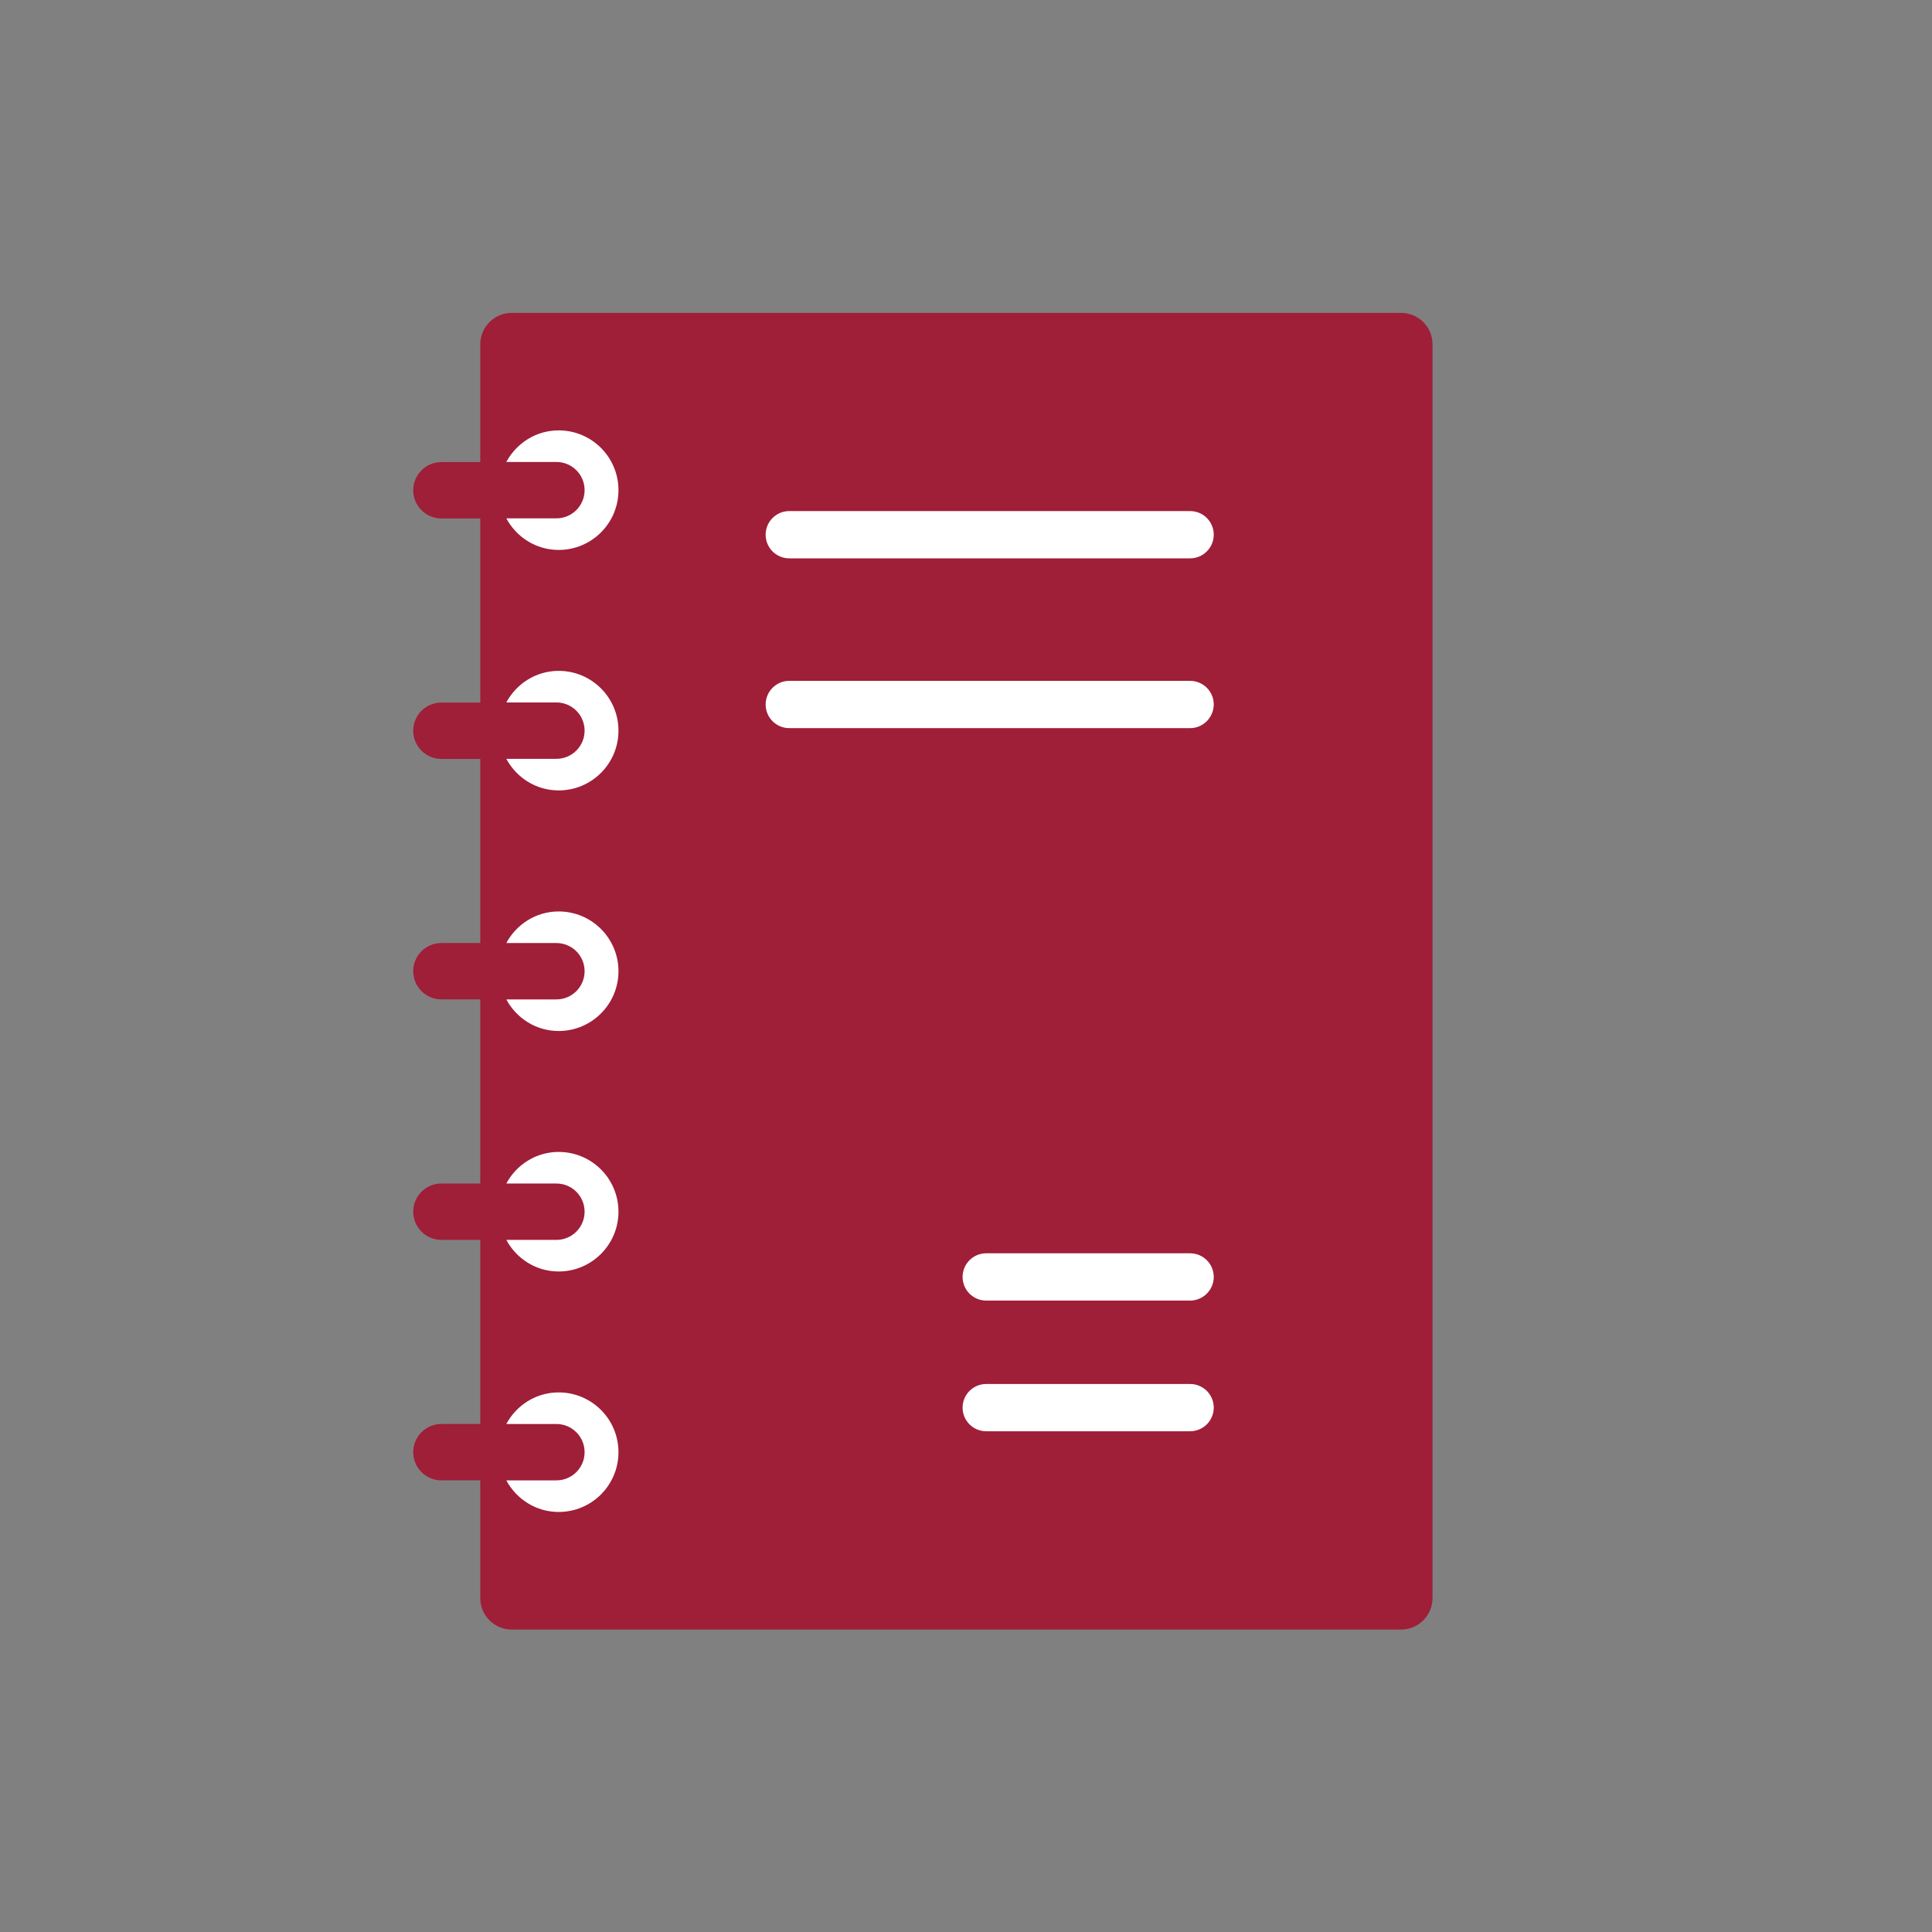
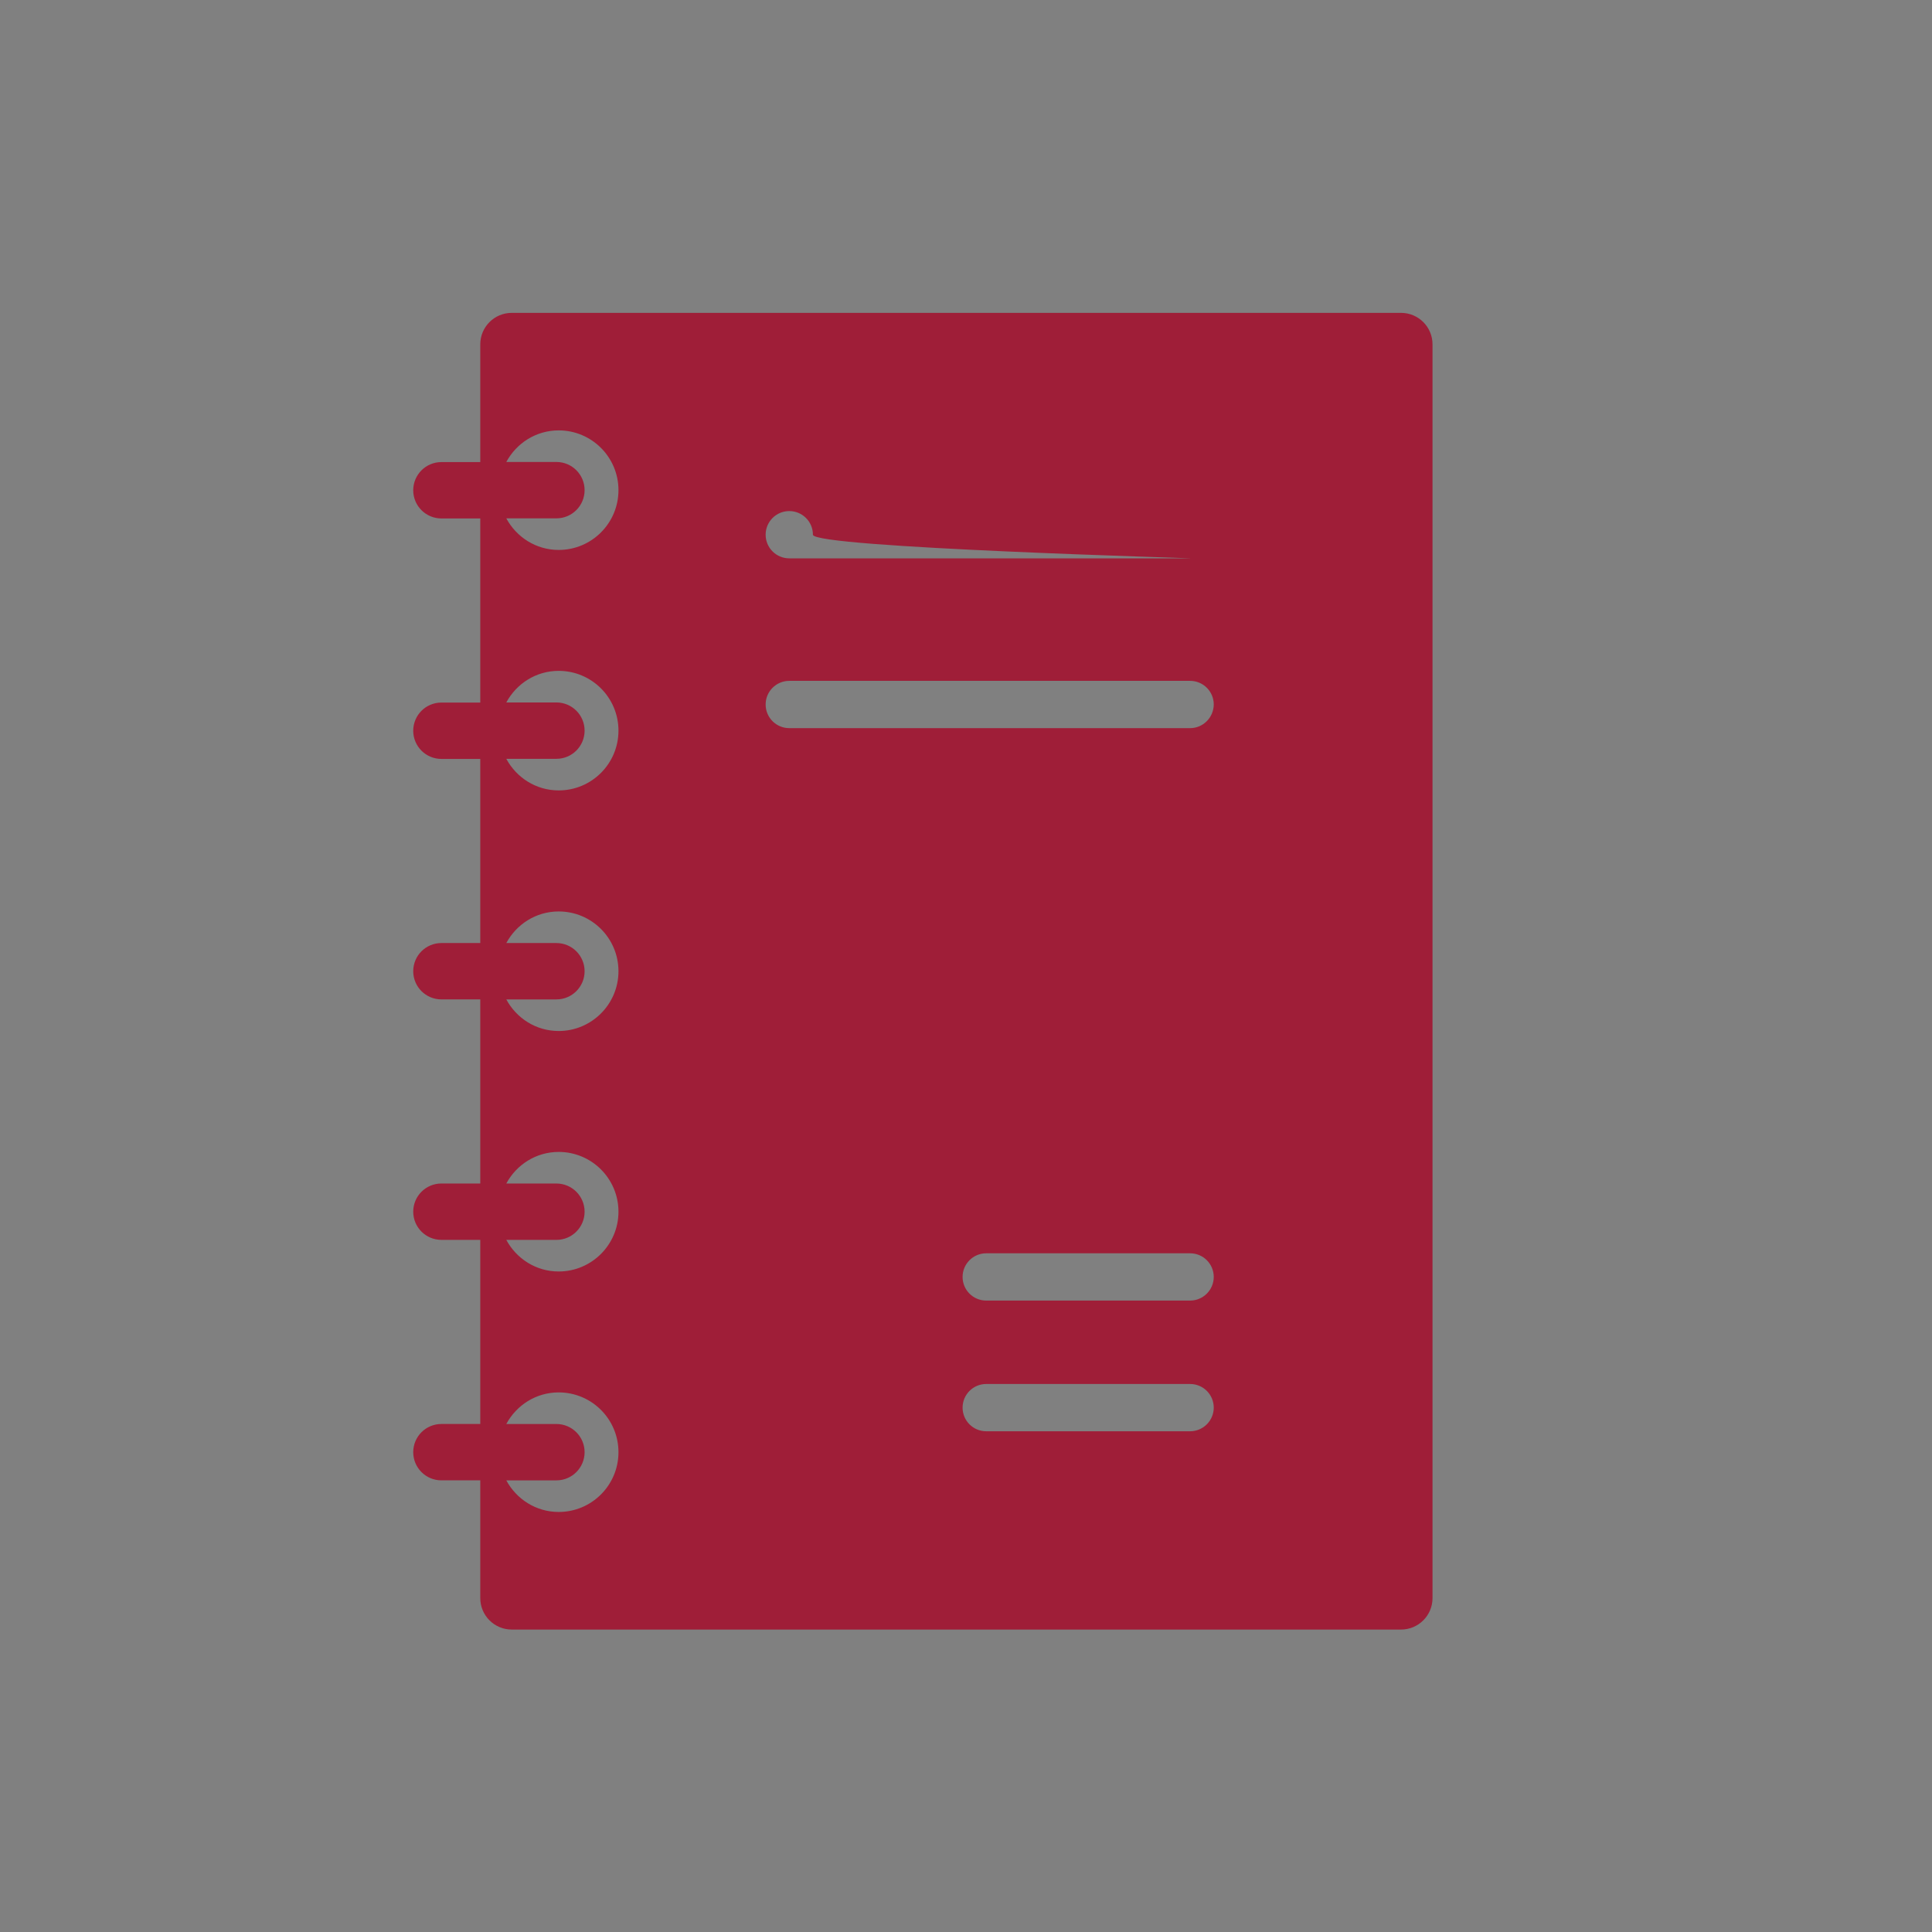
<svg xmlns="http://www.w3.org/2000/svg" version="1.1" id="レイヤー_1" x="0px" y="0px" viewBox="0 0 170 170" style="enable-background:new 0 0 170 170;" xml:space="preserve">
  <rect x="0" y="0" width="170" height="170" fill="#808080" stroke="none" />
  <style type="text/css">
	.st0{fill:#FFFFFF;}
	.st1{fill:#093F5C;}
	.st2{fill:#9F1E38;}
	.st3{fill:#3949AB;}
	.st4{fill:#236A5A;}
	.st5{fill:#B54423;}
	.st6{fill:#795548;}
	.st7{fill:#424242;}
	.st8{fill:#00838F;}
	.st9{fill:#C9DDDD;}
	.st10{fill:#FDE8D6;}
	.st11{fill:#EEDADC;}
	.st12{fill:#D9ECDE;}
	.st13{fill:#DDDDDD;}
	.st14{fill:#0276C0;}
	.st15{fill:#FFFFFF;stroke:#00695C;stroke-miterlimit:10;}
	.st16{fill:#00695C;}
	.st17{fill:#FFFFFF;stroke:#D32F2F;stroke-miterlimit:10;}
	.st18{fill:#D32F2F;}
	.st19{fill:#FFFFFF;stroke:#3949AB;stroke-miterlimit:10;}
	.st20{fill:none;stroke:#9F1E38;stroke-miterlimit:10;}
	.st21{fill:none;stroke:#FFFFFF;stroke-width:3;stroke-linecap:round;stroke-linejoin:round;stroke-miterlimit:10;}
</style>
  <g>
-     <rect x="44.55" y="35.3" class="st0" width="72.34" height="100.82" />
-     <path class="st2" d="M123.28,27.53H45.03c-1.53,0-2.77,1.24-2.77,2.77v10.36h-3.42c-1.37,0-2.48,1.11-2.48,2.48   c0,1.37,1.11,2.48,2.48,2.48h3.42v16.2h-3.42c-1.37,0-2.48,1.11-2.48,2.48l0,0c0,1.37,1.11,2.48,2.48,2.48h3.42v16.2h-3.42   c-1.37,0-2.48,1.11-2.48,2.48s1.11,2.48,2.48,2.48h3.42v16.2h-3.42c-1.37,0-2.48,1.11-2.48,2.48c0,1.37,1.11,2.48,2.48,2.48h3.42   v16.2h-3.42c-1.37,0-2.48,1.11-2.48,2.48c0,1.37,1.11,2.48,2.48,2.48h3.42v10.36c0,1.53,1.24,2.77,2.77,2.77h78.25   c1.53,0,2.77-1.24,2.77-2.77V30.3C126.05,28.77,124.81,27.53,123.28,27.53z M49.16,133.04c-2,0-3.72-1.13-4.61-2.78h4.41   c1.37,0,2.48-1.11,2.48-2.48c0-1.37-1.11-2.48-2.48-2.48h-4.41c0.89-1.65,2.61-2.78,4.61-2.78c2.9,0,5.26,2.35,5.26,5.26   C54.42,130.69,52.06,133.04,49.16,133.04z M49.16,111.88c-2,0-3.72-1.13-4.61-2.78h4.41c1.37,0,2.48-1.11,2.48-2.48   c0-1.37-1.11-2.48-2.48-2.48h-4.41c0.89-1.65,2.61-2.78,4.61-2.78c2.9,0,5.26,2.35,5.26,5.26   C54.42,109.52,52.06,111.88,49.16,111.88z M49.16,90.72c-2,0-3.72-1.13-4.61-2.78h4.41c1.37,0,2.48-1.11,2.48-2.48   s-1.11-2.48-2.48-2.48h-4.41c0.89-1.65,2.61-2.78,4.61-2.78c2.9,0,5.26,2.35,5.26,5.26C54.42,88.36,52.06,90.72,49.16,90.72z    M49.16,69.55c-2,0-3.72-1.13-4.61-2.78h4.41c1.37,0,2.48-1.11,2.48-2.48l0,0c0-1.37-1.11-2.48-2.48-2.48h-4.41   c0.89-1.65,2.61-2.78,4.61-2.78c2.9,0,5.26,2.35,5.26,5.26C54.42,67.2,52.06,69.55,49.16,69.55z M49.16,48.39   c-2,0-3.72-1.13-4.61-2.78h4.41c1.37,0,2.48-1.11,2.48-2.48c0-1.37-1.11-2.48-2.48-2.48h-4.41c0.89-1.65,2.61-2.78,4.61-2.78   c2.9,0,5.26,2.35,5.26,5.26C54.42,46.04,52.06,48.39,49.16,48.39z M104.72,125.94H86.78c-1.15,0-2.08-0.93-2.08-2.08   s0.93-2.08,2.08-2.08h17.94c1.15,0,2.08,0.93,2.08,2.08S105.86,125.94,104.72,125.94z M104.72,114.44H86.78   c-1.15,0-2.08-0.93-2.08-2.08s0.93-2.08,2.08-2.08h17.94c1.15,0,2.08,0.93,2.08,2.08S105.86,114.44,104.72,114.44z M104.72,64.07   H69.45c-1.15,0-2.08-0.93-2.08-2.08c0-1.15,0.93-2.08,2.08-2.08h35.27c1.15,0,2.08,0.93,2.08,2.08   C106.79,63.14,105.86,64.07,104.72,64.07z M104.72,49.13H69.45c-1.15,0-2.08-0.93-2.08-2.08s0.93-2.08,2.08-2.08h35.27   c1.15,0,2.08,0.93,2.08,2.08S105.86,49.13,104.72,49.13z" />
+     <path class="st2" d="M123.28,27.53H45.03c-1.53,0-2.77,1.24-2.77,2.77v10.36h-3.42c-1.37,0-2.48,1.11-2.48,2.48   c0,1.37,1.11,2.48,2.48,2.48h3.42v16.2h-3.42c-1.37,0-2.48,1.11-2.48,2.48l0,0c0,1.37,1.11,2.48,2.48,2.48h3.42v16.2h-3.42   c-1.37,0-2.48,1.11-2.48,2.48s1.11,2.48,2.48,2.48h3.42v16.2h-3.42c-1.37,0-2.48,1.11-2.48,2.48c0,1.37,1.11,2.48,2.48,2.48h3.42   v16.2h-3.42c-1.37,0-2.48,1.11-2.48,2.48c0,1.37,1.11,2.48,2.48,2.48h3.42v10.36c0,1.53,1.24,2.77,2.77,2.77h78.25   c1.53,0,2.77-1.24,2.77-2.77V30.3C126.05,28.77,124.81,27.53,123.28,27.53z M49.16,133.04c-2,0-3.72-1.13-4.61-2.78h4.41   c1.37,0,2.48-1.11,2.48-2.48c0-1.37-1.11-2.48-2.48-2.48h-4.41c0.89-1.65,2.61-2.78,4.61-2.78c2.9,0,5.26,2.35,5.26,5.26   C54.42,130.69,52.06,133.04,49.16,133.04z M49.16,111.88c-2,0-3.72-1.13-4.61-2.78h4.41c1.37,0,2.48-1.11,2.48-2.48   c0-1.37-1.11-2.48-2.48-2.48h-4.41c0.89-1.65,2.61-2.78,4.61-2.78c2.9,0,5.26,2.35,5.26,5.26   C54.42,109.52,52.06,111.88,49.16,111.88z M49.16,90.72c-2,0-3.72-1.13-4.61-2.78h4.41c1.37,0,2.48-1.11,2.48-2.48   s-1.11-2.48-2.48-2.48h-4.41c0.89-1.65,2.61-2.78,4.61-2.78c2.9,0,5.26,2.35,5.26,5.26C54.42,88.36,52.06,90.72,49.16,90.72z    M49.16,69.55c-2,0-3.72-1.13-4.61-2.78h4.41c1.37,0,2.48-1.11,2.48-2.48l0,0c0-1.37-1.11-2.48-2.48-2.48h-4.41   c0.89-1.65,2.61-2.78,4.61-2.78c2.9,0,5.26,2.35,5.26,5.26C54.42,67.2,52.06,69.55,49.16,69.55z M49.16,48.39   c-2,0-3.72-1.13-4.61-2.78h4.41c1.37,0,2.48-1.11,2.48-2.48c0-1.37-1.11-2.48-2.48-2.48h-4.41c0.89-1.65,2.61-2.78,4.61-2.78   c2.9,0,5.26,2.35,5.26,5.26C54.42,46.04,52.06,48.39,49.16,48.39z M104.72,125.94H86.78c-1.15,0-2.08-0.93-2.08-2.08   s0.93-2.08,2.08-2.08h17.94c1.15,0,2.08,0.93,2.08,2.08S105.86,125.94,104.72,125.94z M104.72,114.44H86.78   c-1.15,0-2.08-0.93-2.08-2.08s0.93-2.08,2.08-2.08h17.94c1.15,0,2.08,0.93,2.08,2.08S105.86,114.44,104.72,114.44z M104.72,64.07   H69.45c-1.15,0-2.08-0.93-2.08-2.08c0-1.15,0.93-2.08,2.08-2.08h35.27c1.15,0,2.08,0.93,2.08,2.08   C106.79,63.14,105.86,64.07,104.72,64.07z M104.72,49.13H69.45c-1.15,0-2.08-0.93-2.08-2.08s0.93-2.08,2.08-2.08c1.15,0,2.08,0.93,2.08,2.08S105.86,49.13,104.72,49.13z" />
  </g>
</svg>